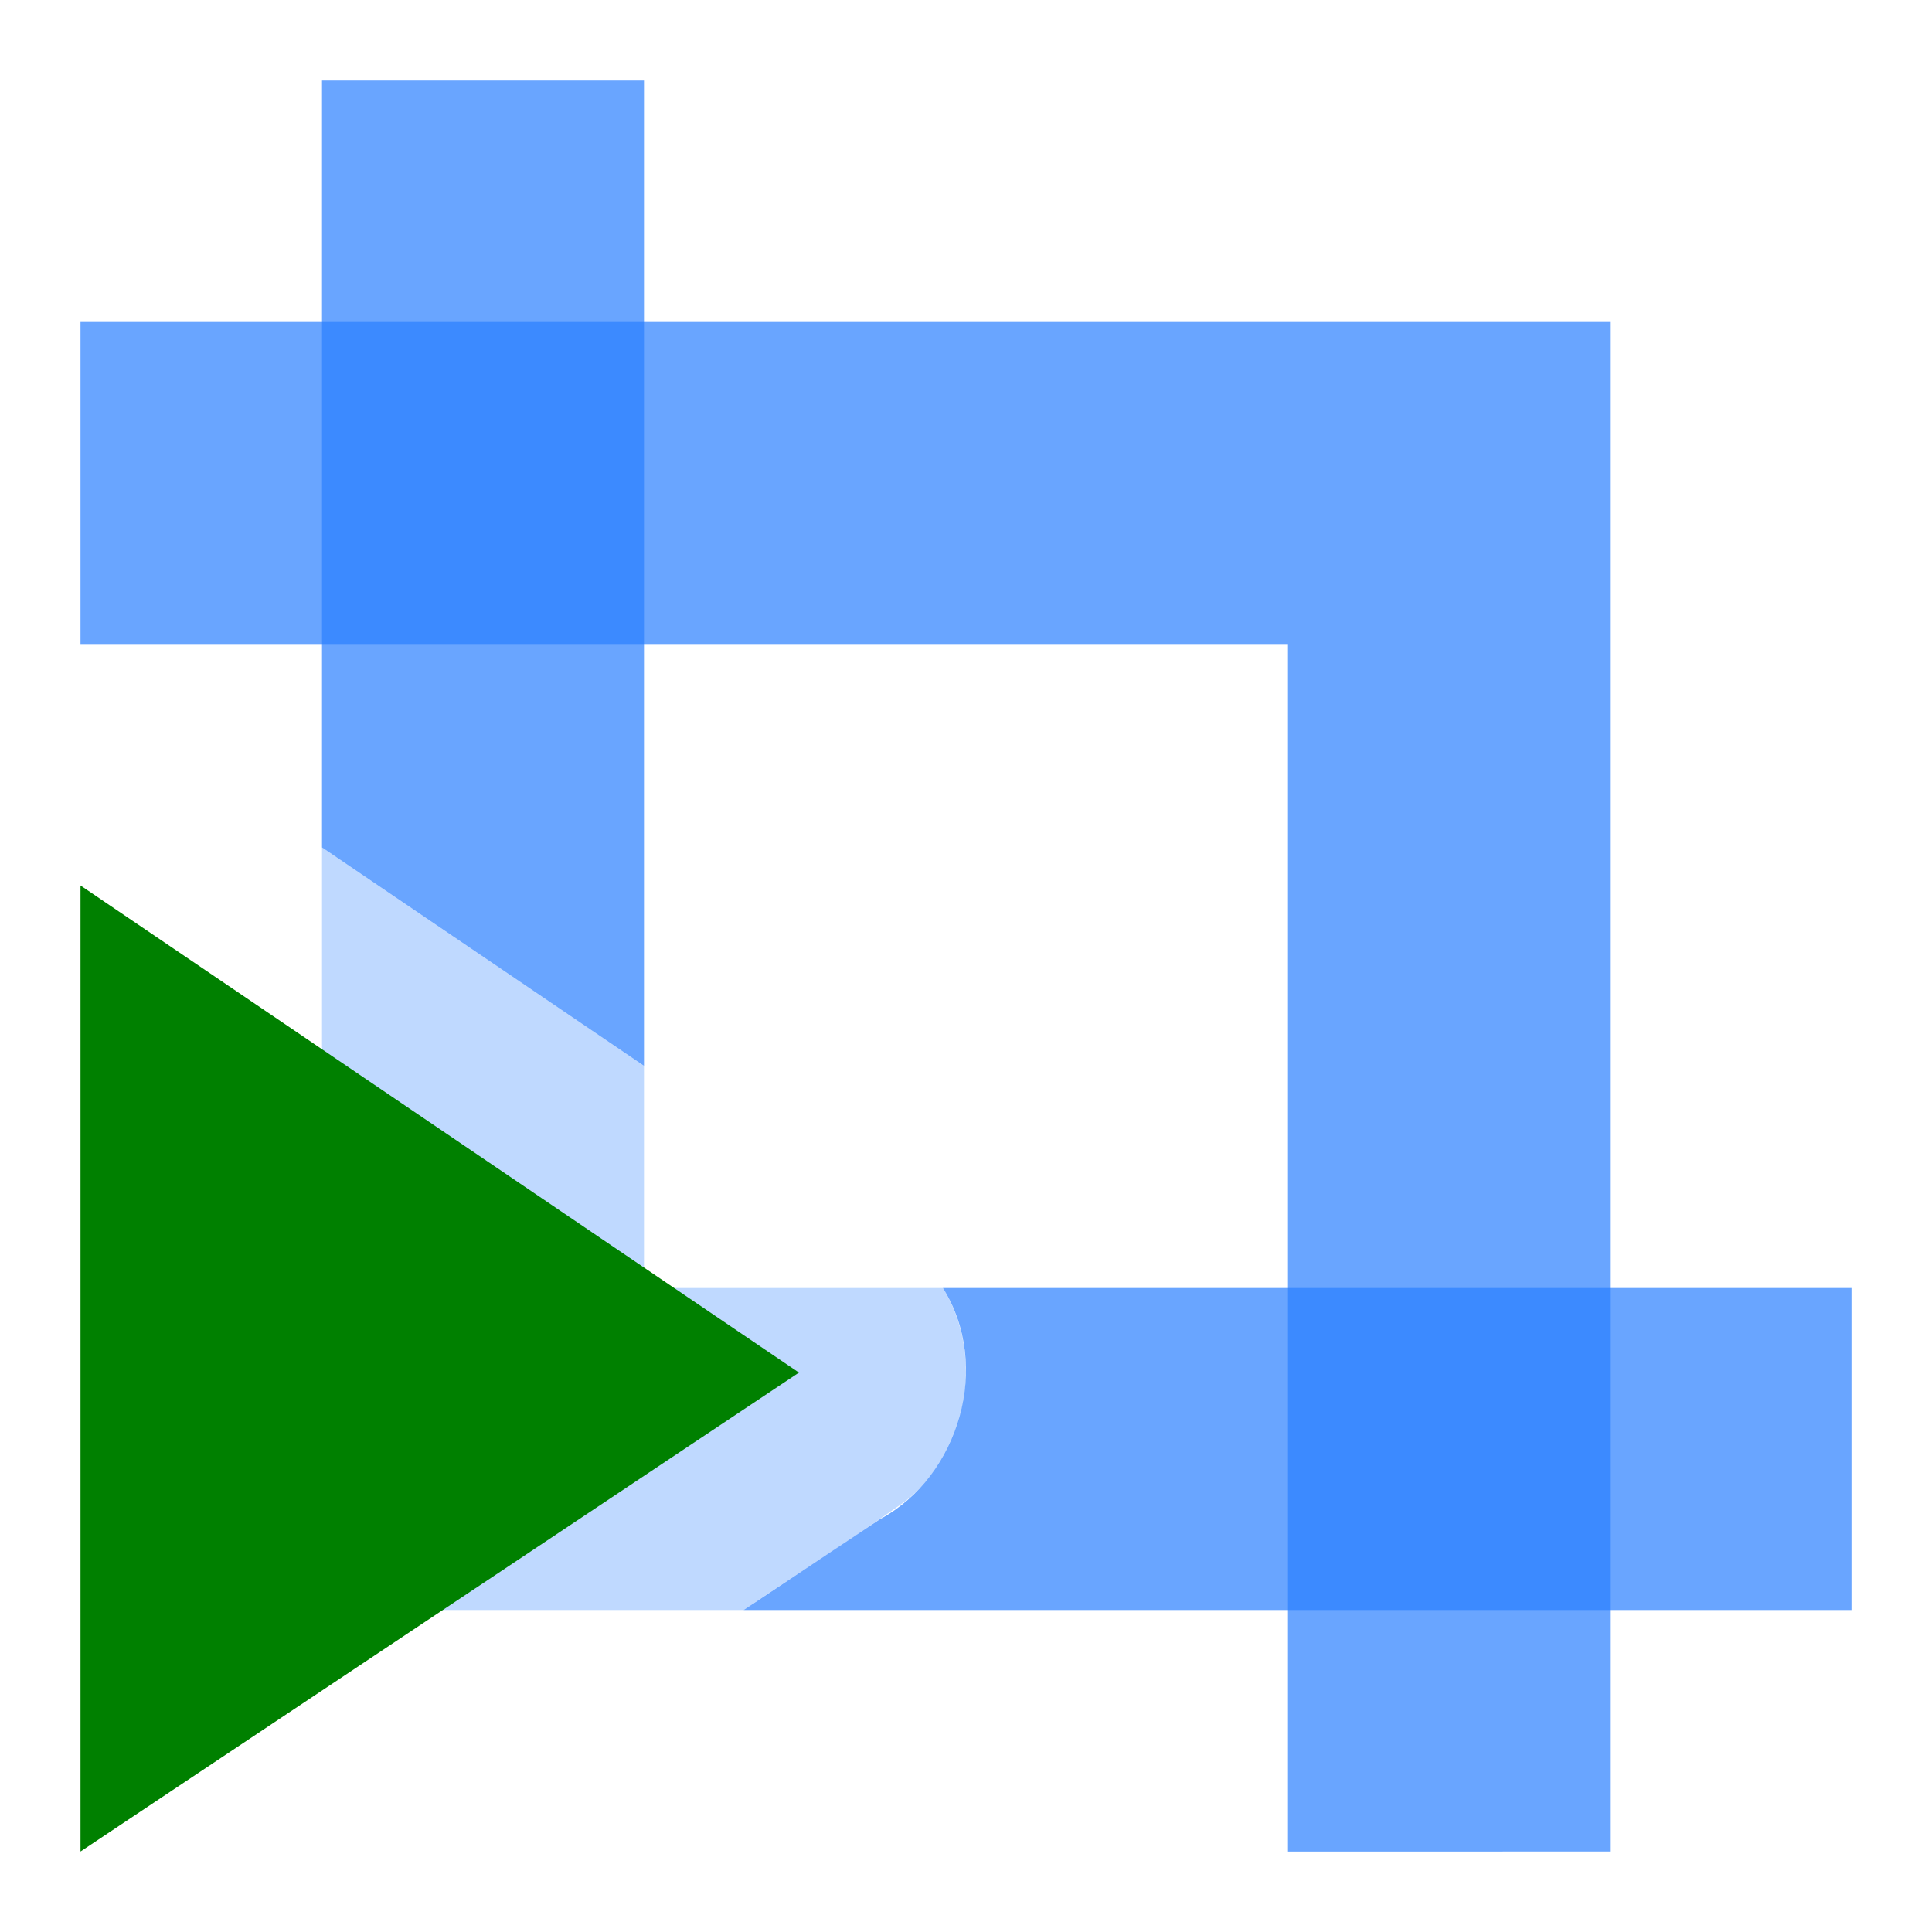
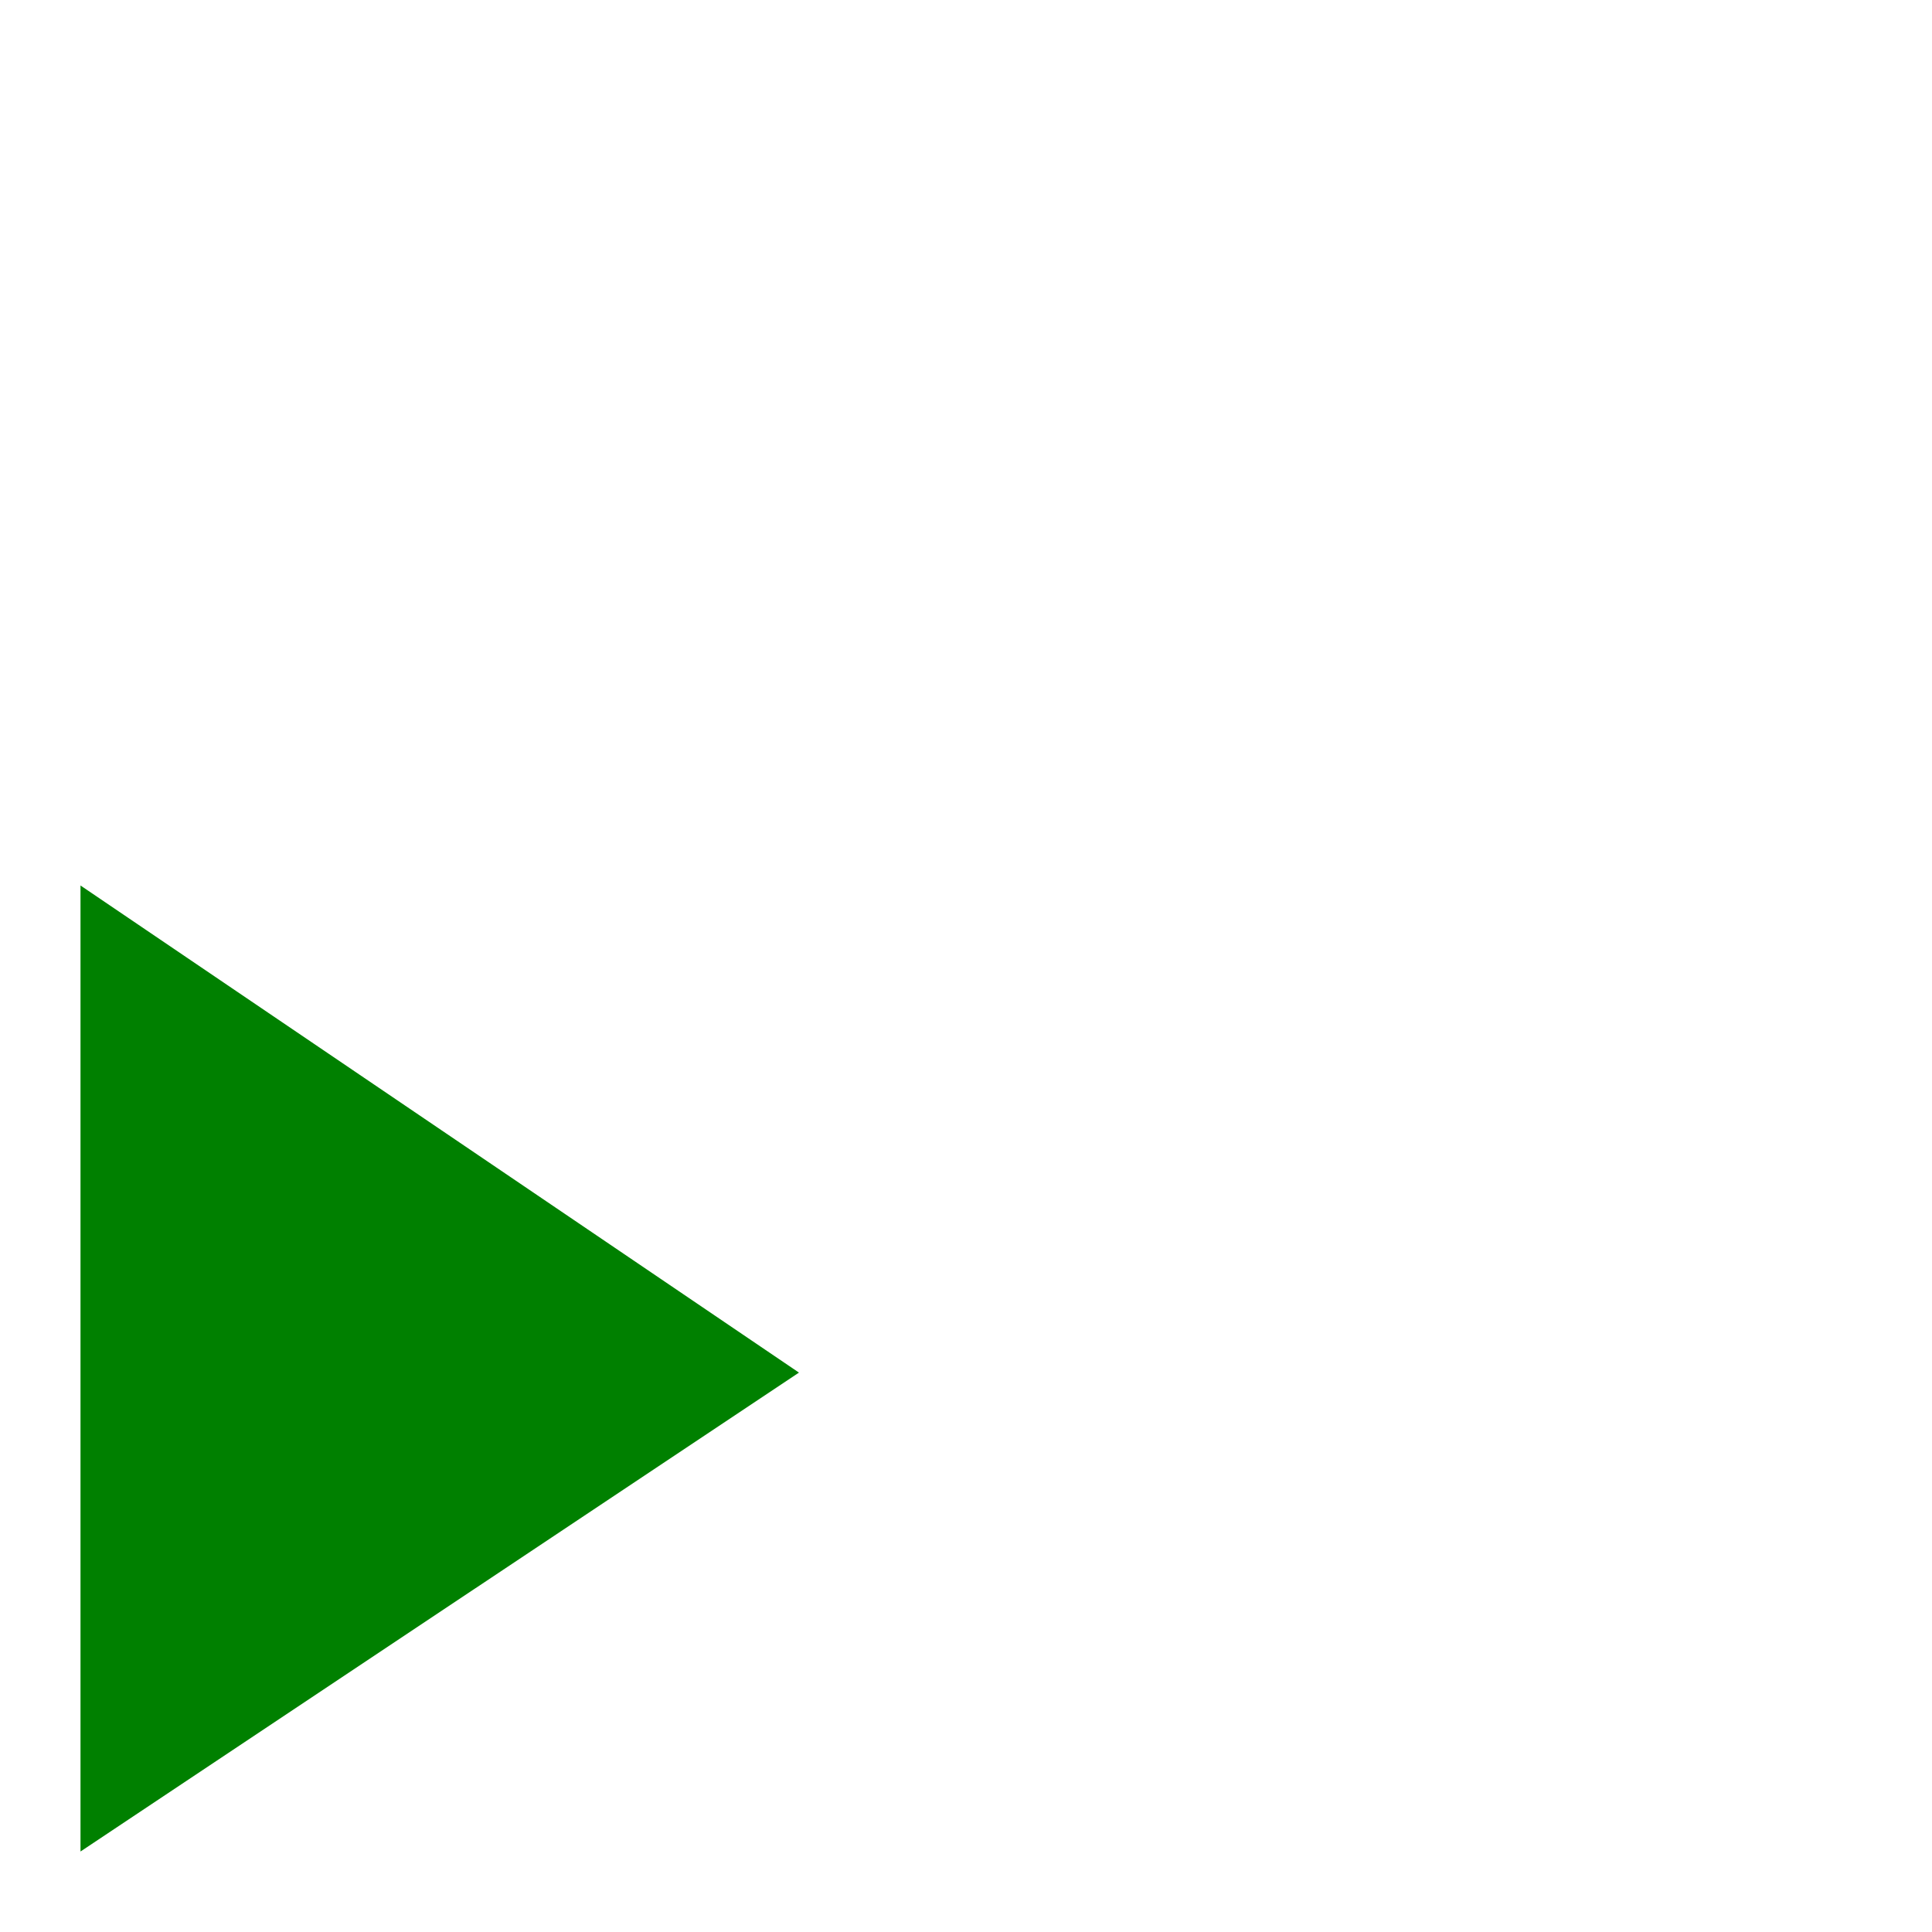
<svg xmlns="http://www.w3.org/2000/svg" xmlns:ns1="http://www.inkscape.org/namespaces/inkscape" xmlns:ns2="http://sodipodi.sourceforge.net/DTD/sodipodi-0.dtd" width="24px" height="24px" viewBox="0 0 24 24" version="1.1" id="SVGRoot" ns1:export-filename="/tmp/template.png" ns1:export-xdpi="96" ns1:export-ydpi="96" ns1:version="0.92.2 2405546, 2018-03-11" ns2:docname="crop-auto.svg">
  <ns2:namedview id="base" pagecolor="#E0E1E2" bordercolor="#666768" borderopacity="1.0" ns1:pageopacity="0" ns1:pageshadow="2" ns1:zoom="34.25" ns1:cx="12" ns1:cy="12" ns1:document-units="px" ns1:current-layer="layer1" showgrid="true" ns1:window-width="1920" ns1:window-height="1019" ns1:window-x="0" ns1:window-y="0" ns1:window-maximized="1" ns1:grid-bbox="true" ns1:pagecheckerboard="false" ns1:snap-bbox="true" ns1:bbox-nodes="true" ns1:snap-others="false" ns1:object-nodes="true" ns1:snap-grids="true" ns1:snap-bbox-midpoints="false">
    <ns1:grid type="xygrid" id="grid1374" originx="1" originy="1" empspacing="11" dotted="false" />
  </ns2:namedview>
  <defs id="defs815" />
  <g id="layer1" ns1:groupmode="layer" ns1:label="Layer 1">
-     <path id="path819" d="M -26,1 V 20 H -7 V 16 H -22 V 1 Z" style="opacity:0.7;fill:#2a7fff;fill-opacity:1;stroke:none;stroke-width:2;stroke-linecap:butt;stroke-linejoin:miter;stroke-miterlimit:4;stroke-dasharray:none;stroke-opacity:0.977;paint-order:normal" ns1:connector-curvature="0" />
    <g id="g832">
-       <path style="opacity:0.7;fill:#2a7fff;fill-opacity:1;stroke:none;stroke-width:2;stroke-linecap:butt;stroke-linejoin:miter;stroke-miterlimit:4;stroke-dasharray:none;stroke-opacity:0.977;paint-order:normal" d="m 11.713,16 c 0.605,0.961 0.21,2.336 -0.78,2.871 C 10.368,19.247 9.803,19.624 9.238,20 13.826,20 18.413,20 23,20 c 0,-1.333 0,-2.667 0,-4 -3.762,0 -7.525,0 -11.287,0 z" id="path849" ns1:connector-curvature="0" />
-       <path style="opacity:0.3;fill:#2a7fff;fill-opacity:1;stroke:none;stroke-width:2;stroke-linecap:butt;stroke-linejoin:miter;stroke-miterlimit:4;stroke-dasharray:none;stroke-opacity:0.977;paint-order:normal" d="M 8,13.24 C 6.667,12.336 5.333,11.432 4,10.527 4,13.685 4,16.842 4,20 5.746,20 7.492,20 9.238,20 9.905,19.549 10.585,19.117 11.242,18.652 12.02,18.039 12.235,16.843 11.713,16 10.475,16 9.238,16 8,16 8,15.08 8,14.16 8,13.24 Z" id="path847" ns1:connector-curvature="0" />
-       <path style="opacity:0.7;fill:#2a7fff;fill-opacity:1;stroke:none;stroke-width:2;stroke-linecap:butt;stroke-linejoin:miter;stroke-miterlimit:4;stroke-dasharray:none;stroke-opacity:0.977;paint-order:normal" d="M 4 1 L 4 10.527 L 8 13.24 L 8 1 L 4 1 z " id="path826" />
-       <path ns1:connector-curvature="0" style="opacity:0.7;fill:#2a7fff;fill-opacity:1;stroke:none;stroke-width:2;stroke-linecap:butt;stroke-linejoin:miter;stroke-miterlimit:4;stroke-dasharray:none;stroke-opacity:0.977;paint-order:normal" d="M 20,23 V 4 H 1 v 4 h 15 v 15 z" id="path828" />
-     </g>
+       </g>
    <path ns2:nodetypes="cccccc" ns1:connector-curvature="0" id="Symbol-4-6-8" d="M 1,14.358 V 11 L 9.925,17.051 1,23 v -3.298 z" style="display:inline;opacity:1;fill:#008000;fill-opacity:1;stroke:none;stroke-width:0.05" />
  </g>
</svg>